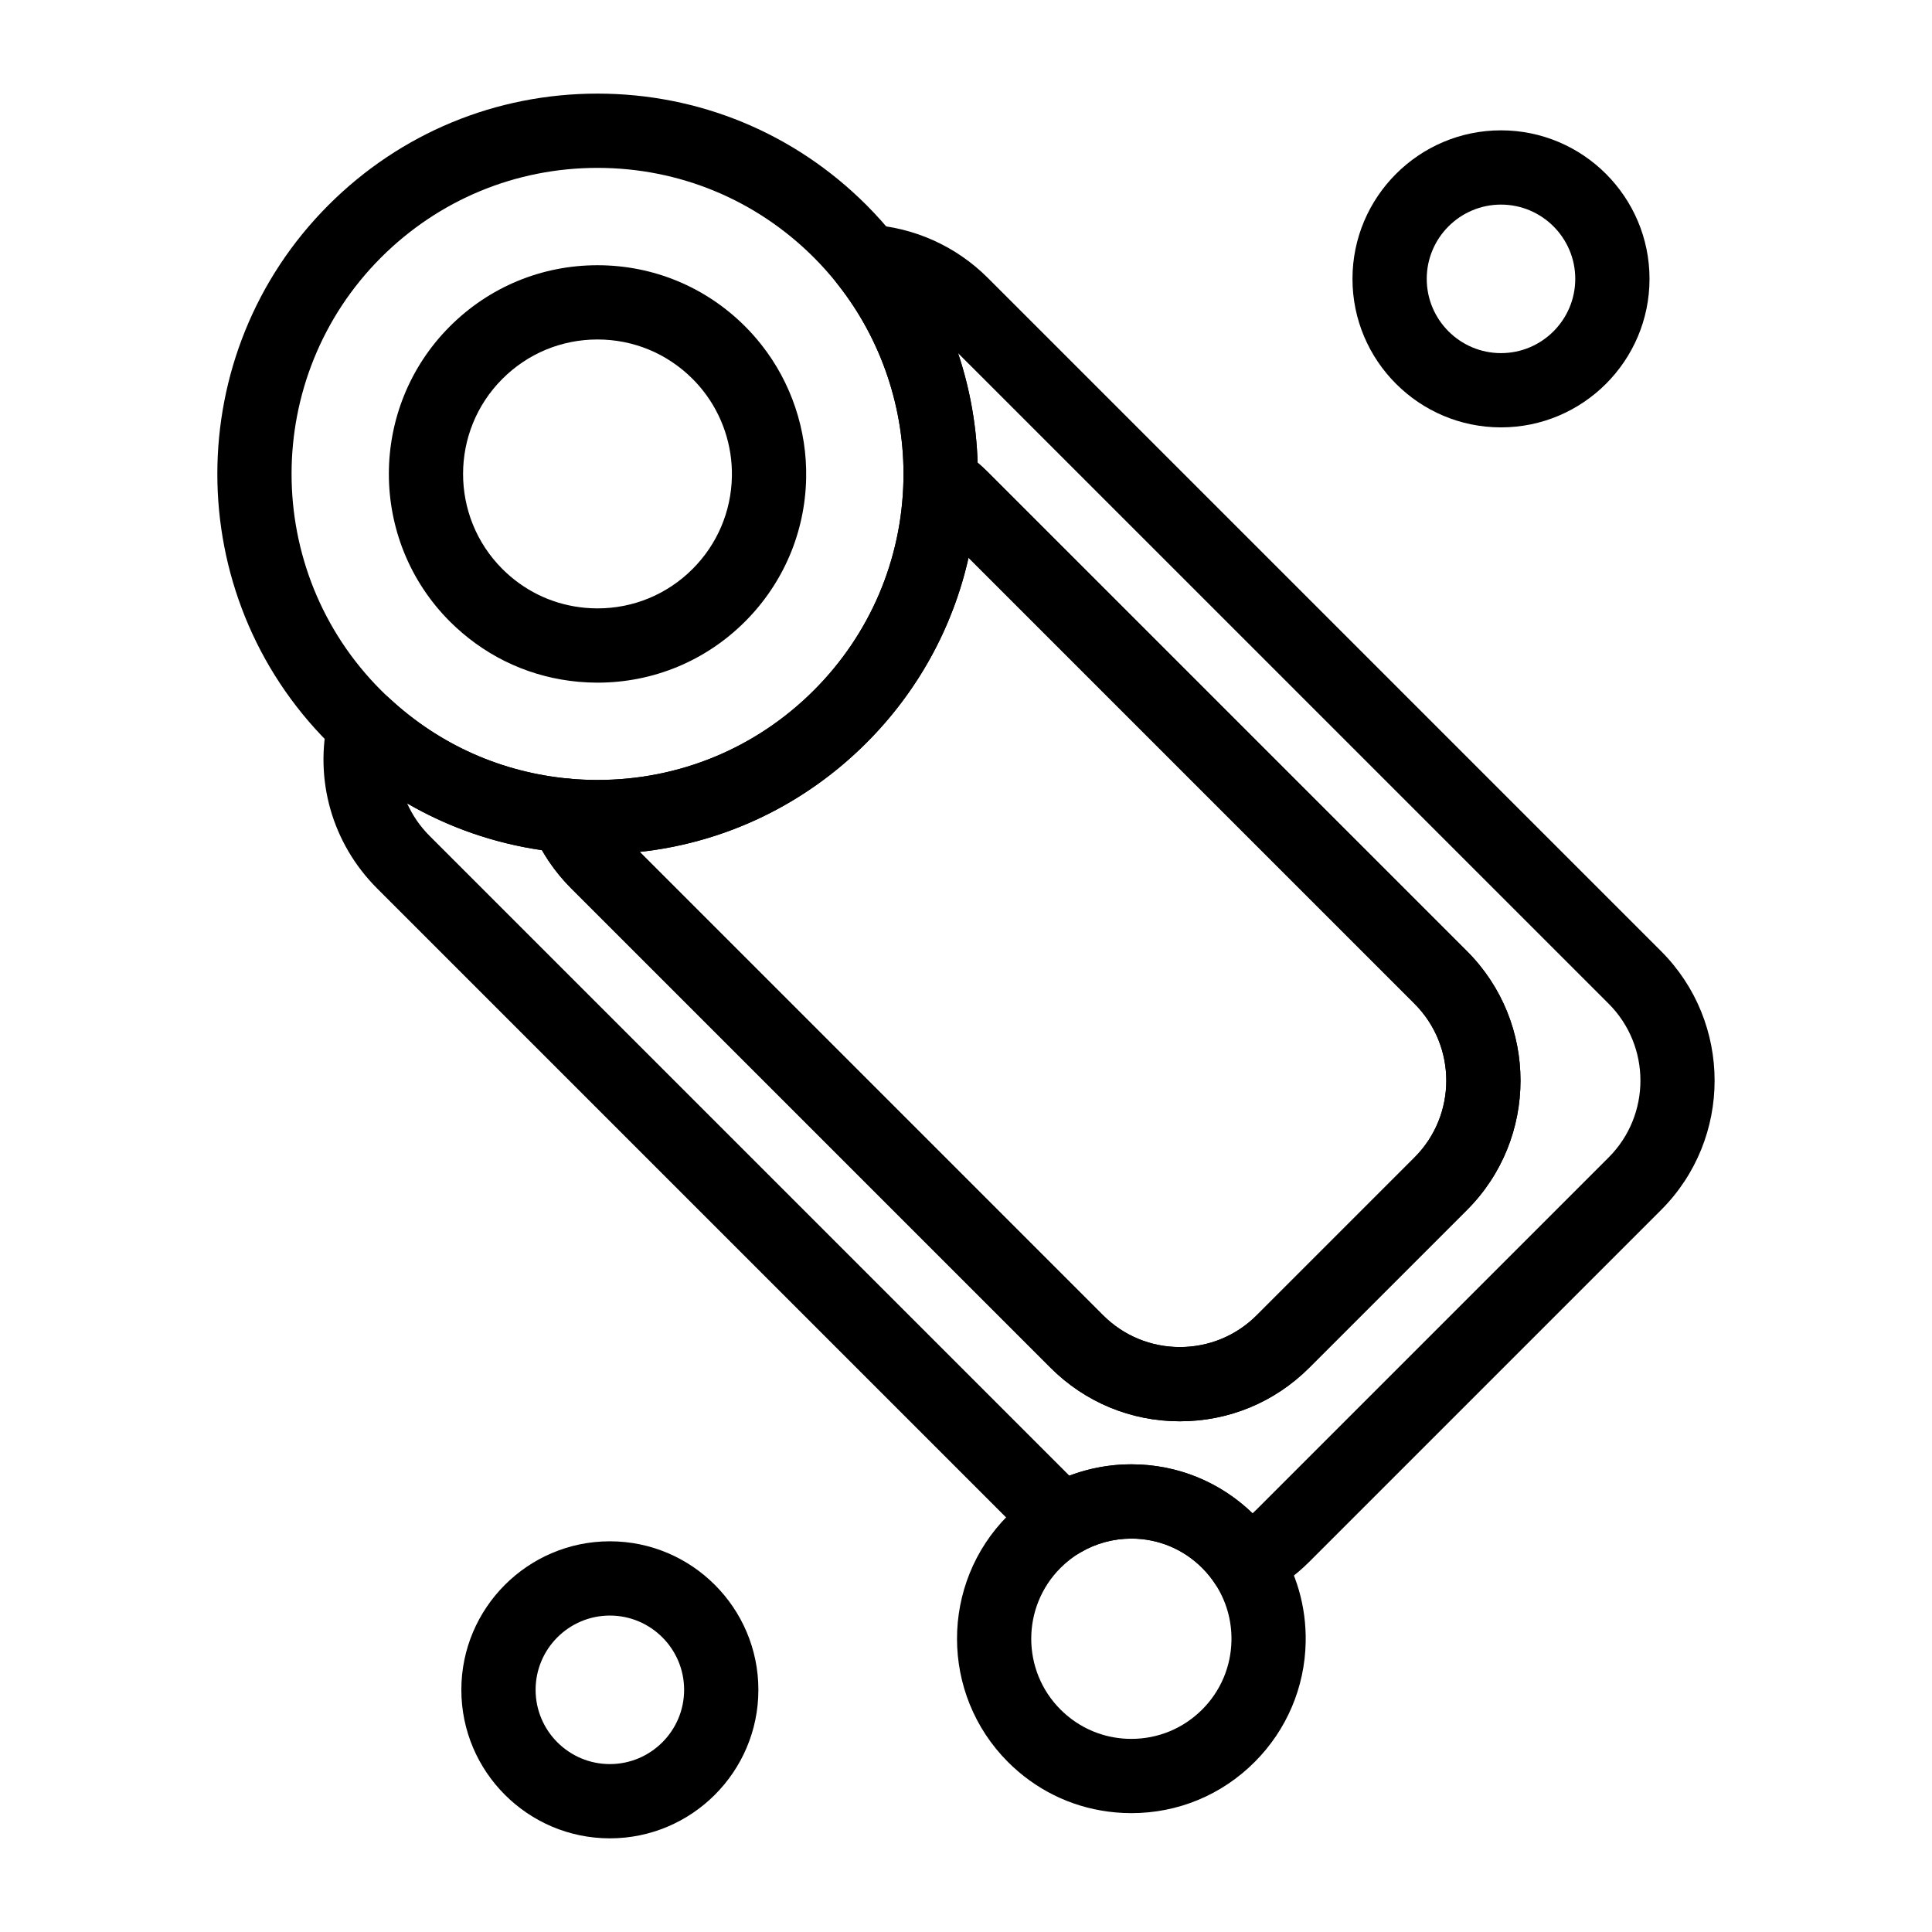
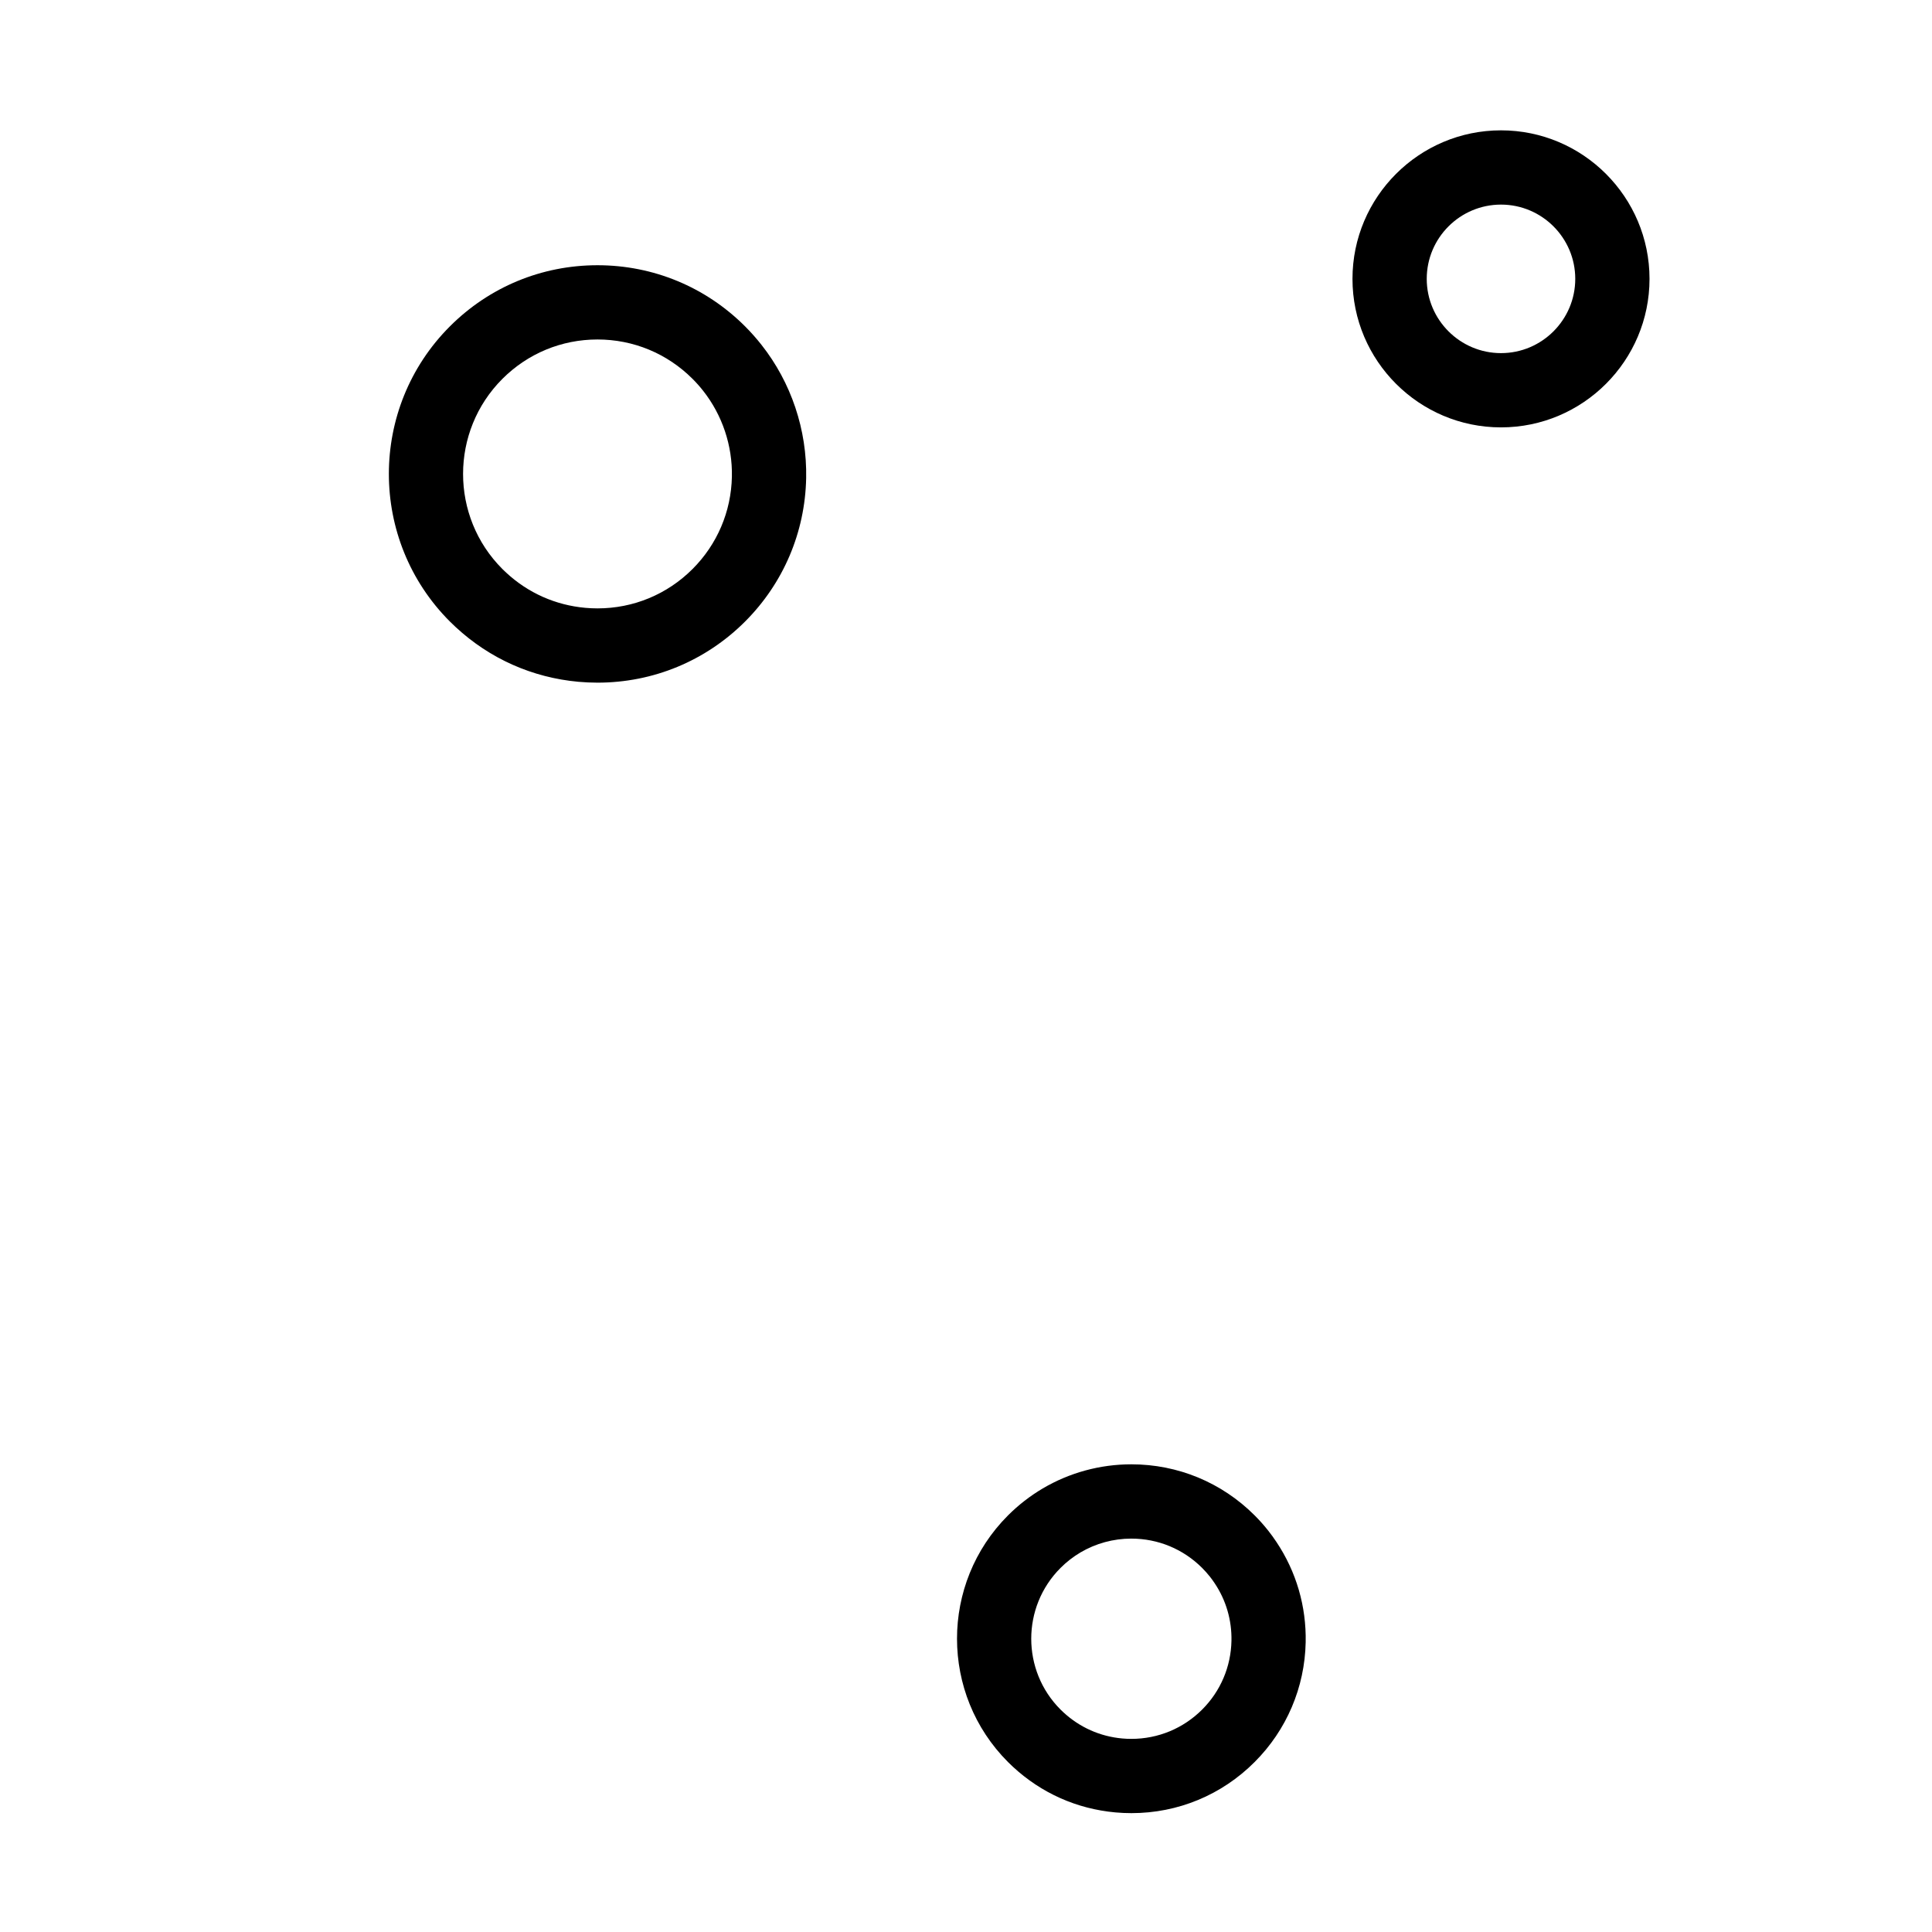
<svg xmlns="http://www.w3.org/2000/svg" fill="#000000" width="800px" height="800px" version="1.1" viewBox="144 144 512 512">
  <g>
-     <path d="m456.68 520.66c-12.953 0-25.129-5.047-34.289-14.203l-127.01-127.01c-4.461-4.461-7.961-9.664-10.402-15.469-1.34-3.184-0.91-6.836 1.129-9.625s5.391-4.297 8.832-3.988c2.449 0.223 4.941 0.336 7.402 0.336 21.664 0 42.031-8.434 57.348-23.75 14.883-14.883 23.312-34.664 23.734-55.703 0.074-3.613 2.121-6.898 5.336-8.551 3.215-1.652 7.078-1.41 10.059 0.629 2.5 1.711 4.836 3.644 6.938 5.75l127.01 127c18.906 18.906 18.906 49.672 0 68.578l-41.801 41.801c-9.16 9.16-21.336 14.203-34.289 14.203zm-143.14-150.89 122.77 122.77c5.441 5.441 12.676 8.441 20.371 8.441 7.695 0 14.93-2.996 20.371-8.441l41.801-41.801c11.234-11.234 11.234-29.512 0-40.746l-118.18-118.18c-4.141 18.453-13.418 35.41-27.062 49.055-16.371 16.367-37.383 26.414-60.07 28.902z" />
-     <path d="m302.34 370.38c-3.055 0-6.144-0.141-9.188-0.418-22.32-2.031-42.809-11.156-59.25-26.383-1.066-0.984-1.988-1.871-2.828-2.711-39.301-39.297-39.301-103.24-0.004-142.54 19.035-19.035 44.344-29.52 71.266-29.52s52.23 10.484 71.266 29.52c2.781 2.781 5.449 5.781 7.918 8.914 14.383 18.223 22.047 41.094 21.578 64.395-0.527 26.148-11.004 50.73-29.496 69.223-19.031 19.035-44.344 29.516-71.262 29.516zm-0.004-181.89c-21.664 0-42.031 8.438-57.352 23.754-31.621 31.621-31.621 83.078 0 114.7 0.668 0.668 1.398 1.367 2.289 2.191 13.227 12.25 29.707 19.59 47.664 21.223 2.449 0.223 4.941 0.336 7.402 0.336 21.664 0 42.031-8.434 57.348-23.75 14.883-14.883 23.312-34.664 23.734-55.707 0.379-18.754-5.785-37.152-17.352-51.805-1.996-2.527-4.144-4.949-6.383-7.188-15.32-15.316-35.688-23.754-57.352-23.754z" />
    <path d="m302.34 324.91c-0.004 0 0 0 0 0-1.676 0-3.371-0.078-5.039-0.227-12.25-1.113-23.496-6.125-32.523-14.484-0.523-0.484-1.039-0.977-1.547-1.484-21.57-21.57-21.57-56.66-0.004-78.227 10.445-10.445 24.336-16.199 39.113-16.199 14.773 0 28.664 5.754 39.113 16.199 1.523 1.523 2.984 3.168 4.34 4.887 7.898 10.004 12.105 22.559 11.848 35.348-0.289 14.352-6.039 27.844-16.188 37.992-10.449 10.441-24.34 16.195-39.113 16.195zm-0.004-90.945c-9.516 0-18.465 3.707-25.195 10.438-13.895 13.895-13.895 36.5 0 50.391 0.328 0.328 0.668 0.652 1.008 0.965 5.809 5.379 13.047 8.602 20.934 9.32 1.078 0.098 2.172 0.148 3.254 0.148 9.52 0 18.465-3.707 25.195-10.434 6.539-6.539 10.242-15.23 10.426-24.473 0.168-8.238-2.539-16.32-7.617-22.758-0.879-1.117-1.824-2.18-2.809-3.16-6.731-6.731-15.676-10.438-25.195-10.438z" />
-     <path d="m474.11 567.96c-3.199 0-6.312-1.562-8.191-4.383-0.418-0.629-0.82-1.188-1.234-1.707-0.66-0.836-1.363-1.629-2.098-2.359-5.012-5.012-11.676-7.773-18.766-7.773-4.754 0-9.414 1.266-13.477 3.668-3.863 2.285-8.785 1.66-11.961-1.516l-174.44-174.44c-11.93-11.926-16.762-28.871-12.93-45.32 0.797-3.414 3.348-6.148 6.699-7.176 3.352-1.023 7-0.191 9.57 2.188 13.227 12.25 29.707 19.59 47.664 21.223 3.621 0.328 6.766 2.633 8.18 5.984 1.449 3.445 3.527 6.535 6.18 9.188l127.01 127.01c5.441 5.441 12.676 8.441 20.371 8.441 7.695 0 14.93-2.996 20.371-8.441l41.801-41.801c11.234-11.234 11.234-29.512 0-40.746l-127.01-127.01c-1.246-1.246-2.641-2.398-4.141-3.426-2.738-1.875-4.348-5-4.281-8.316 0.379-18.754-5.785-37.152-17.352-51.809-2.402-3.043-2.793-7.215-1-10.652 1.793-3.438 5.441-5.508 9.312-5.266 11.844 0.711 22.984 5.719 31.371 14.105l178.45 178.45c18.906 18.91 18.906 49.672 0 68.578l-93.246 93.246c-3.644 3.644-7.824 6.672-12.434 9-1.41 0.719-2.926 1.059-4.422 1.059zm-30.289-35.902c12.082 0 23.457 4.606 32.121 12.984 0.379-0.34 0.75-0.691 1.113-1.055l93.25-93.25c11.234-11.234 11.234-29.512 0-40.746l-172.4-172.39c3.113 9.309 4.875 19.082 5.172 28.988 0.93 0.797 1.824 1.625 2.684 2.484l127.01 127c18.906 18.91 18.906 49.672 0 68.578l-41.801 41.801c-9.16 9.16-21.336 14.203-34.289 14.203-12.953 0-25.129-5.047-34.289-14.203l-127.01-127.01c-3.051-3.051-5.648-6.445-7.769-10.141-12.723-1.855-24.773-6.055-35.719-12.41 1.414 3.164 3.414 6.09 5.957 8.633l169.54 169.54c5.223-1.977 10.793-3.008 16.43-3.008z" />
    <path d="m443.82 624.5h-0.004c-1.398 0-2.816-0.062-4.211-0.191-10.234-0.93-19.633-5.113-27.176-12.102-0.438-0.406-0.863-0.812-1.285-1.234-18.031-18.031-18.031-47.352-0.012-65.375 2.762-2.762 5.856-5.16 9.195-7.137 7.09-4.188 15.211-6.402 23.484-6.402 12.344 0 23.953 4.809 32.684 13.535 1.273 1.273 2.492 2.644 3.625 4.078 0.742 0.938 1.449 1.914 2.16 2.984 5.254 7.871 7.93 17.055 7.738 26.551-0.242 11.988-5.047 23.266-13.527 31.746-8.723 8.742-20.328 13.547-32.672 13.547zm-0.008-72.754c-4.754 0-9.414 1.27-13.477 3.668-1.914 1.133-3.695 2.512-5.285 4.106-10.348 10.348-10.348 27.184 0 37.531 0.242 0.242 0.5 0.484 0.758 0.723 4.324 4 9.711 6.402 15.582 6.938 0.805 0.074 1.621 0.109 2.43 0.109 7.086 0 13.75-2.762 18.762-7.769 4.871-4.867 7.629-11.34 7.766-18.227 0.109-5.453-1.422-10.723-4.438-15.234-0.422-0.633-0.824-1.191-1.234-1.711-0.66-0.832-1.363-1.629-2.098-2.359-5.012-5.012-11.676-7.773-18.766-7.773z" />
-     <path d="m305.62 631.18c-21.703 0-39.359-17.656-39.359-39.359 0-21.703 17.656-39.359 39.359-39.359 21.703 0 39.359 17.656 39.359 39.359 0.004 21.703-17.652 39.359-39.359 39.359zm0-59.039c-10.852 0-19.68 8.828-19.68 19.68 0 10.852 8.828 19.68 19.68 19.68 10.852 0 19.68-8.828 19.68-19.68 0.004-10.852-8.828-19.68-19.68-19.68z" />
    <path d="m541.78 257.26c-21.703 0-39.359-17.656-39.359-39.359 0-21.703 17.656-39.359 39.359-39.359s39.359 17.656 39.359 39.359c0 21.703-17.656 39.359-39.359 39.359zm0-59.039c-10.852 0-19.68 8.828-19.68 19.68 0 10.852 8.828 19.68 19.68 19.68s19.68-8.828 19.68-19.68c0-10.852-8.828-19.68-19.68-19.68z" />
  </g>
</svg>